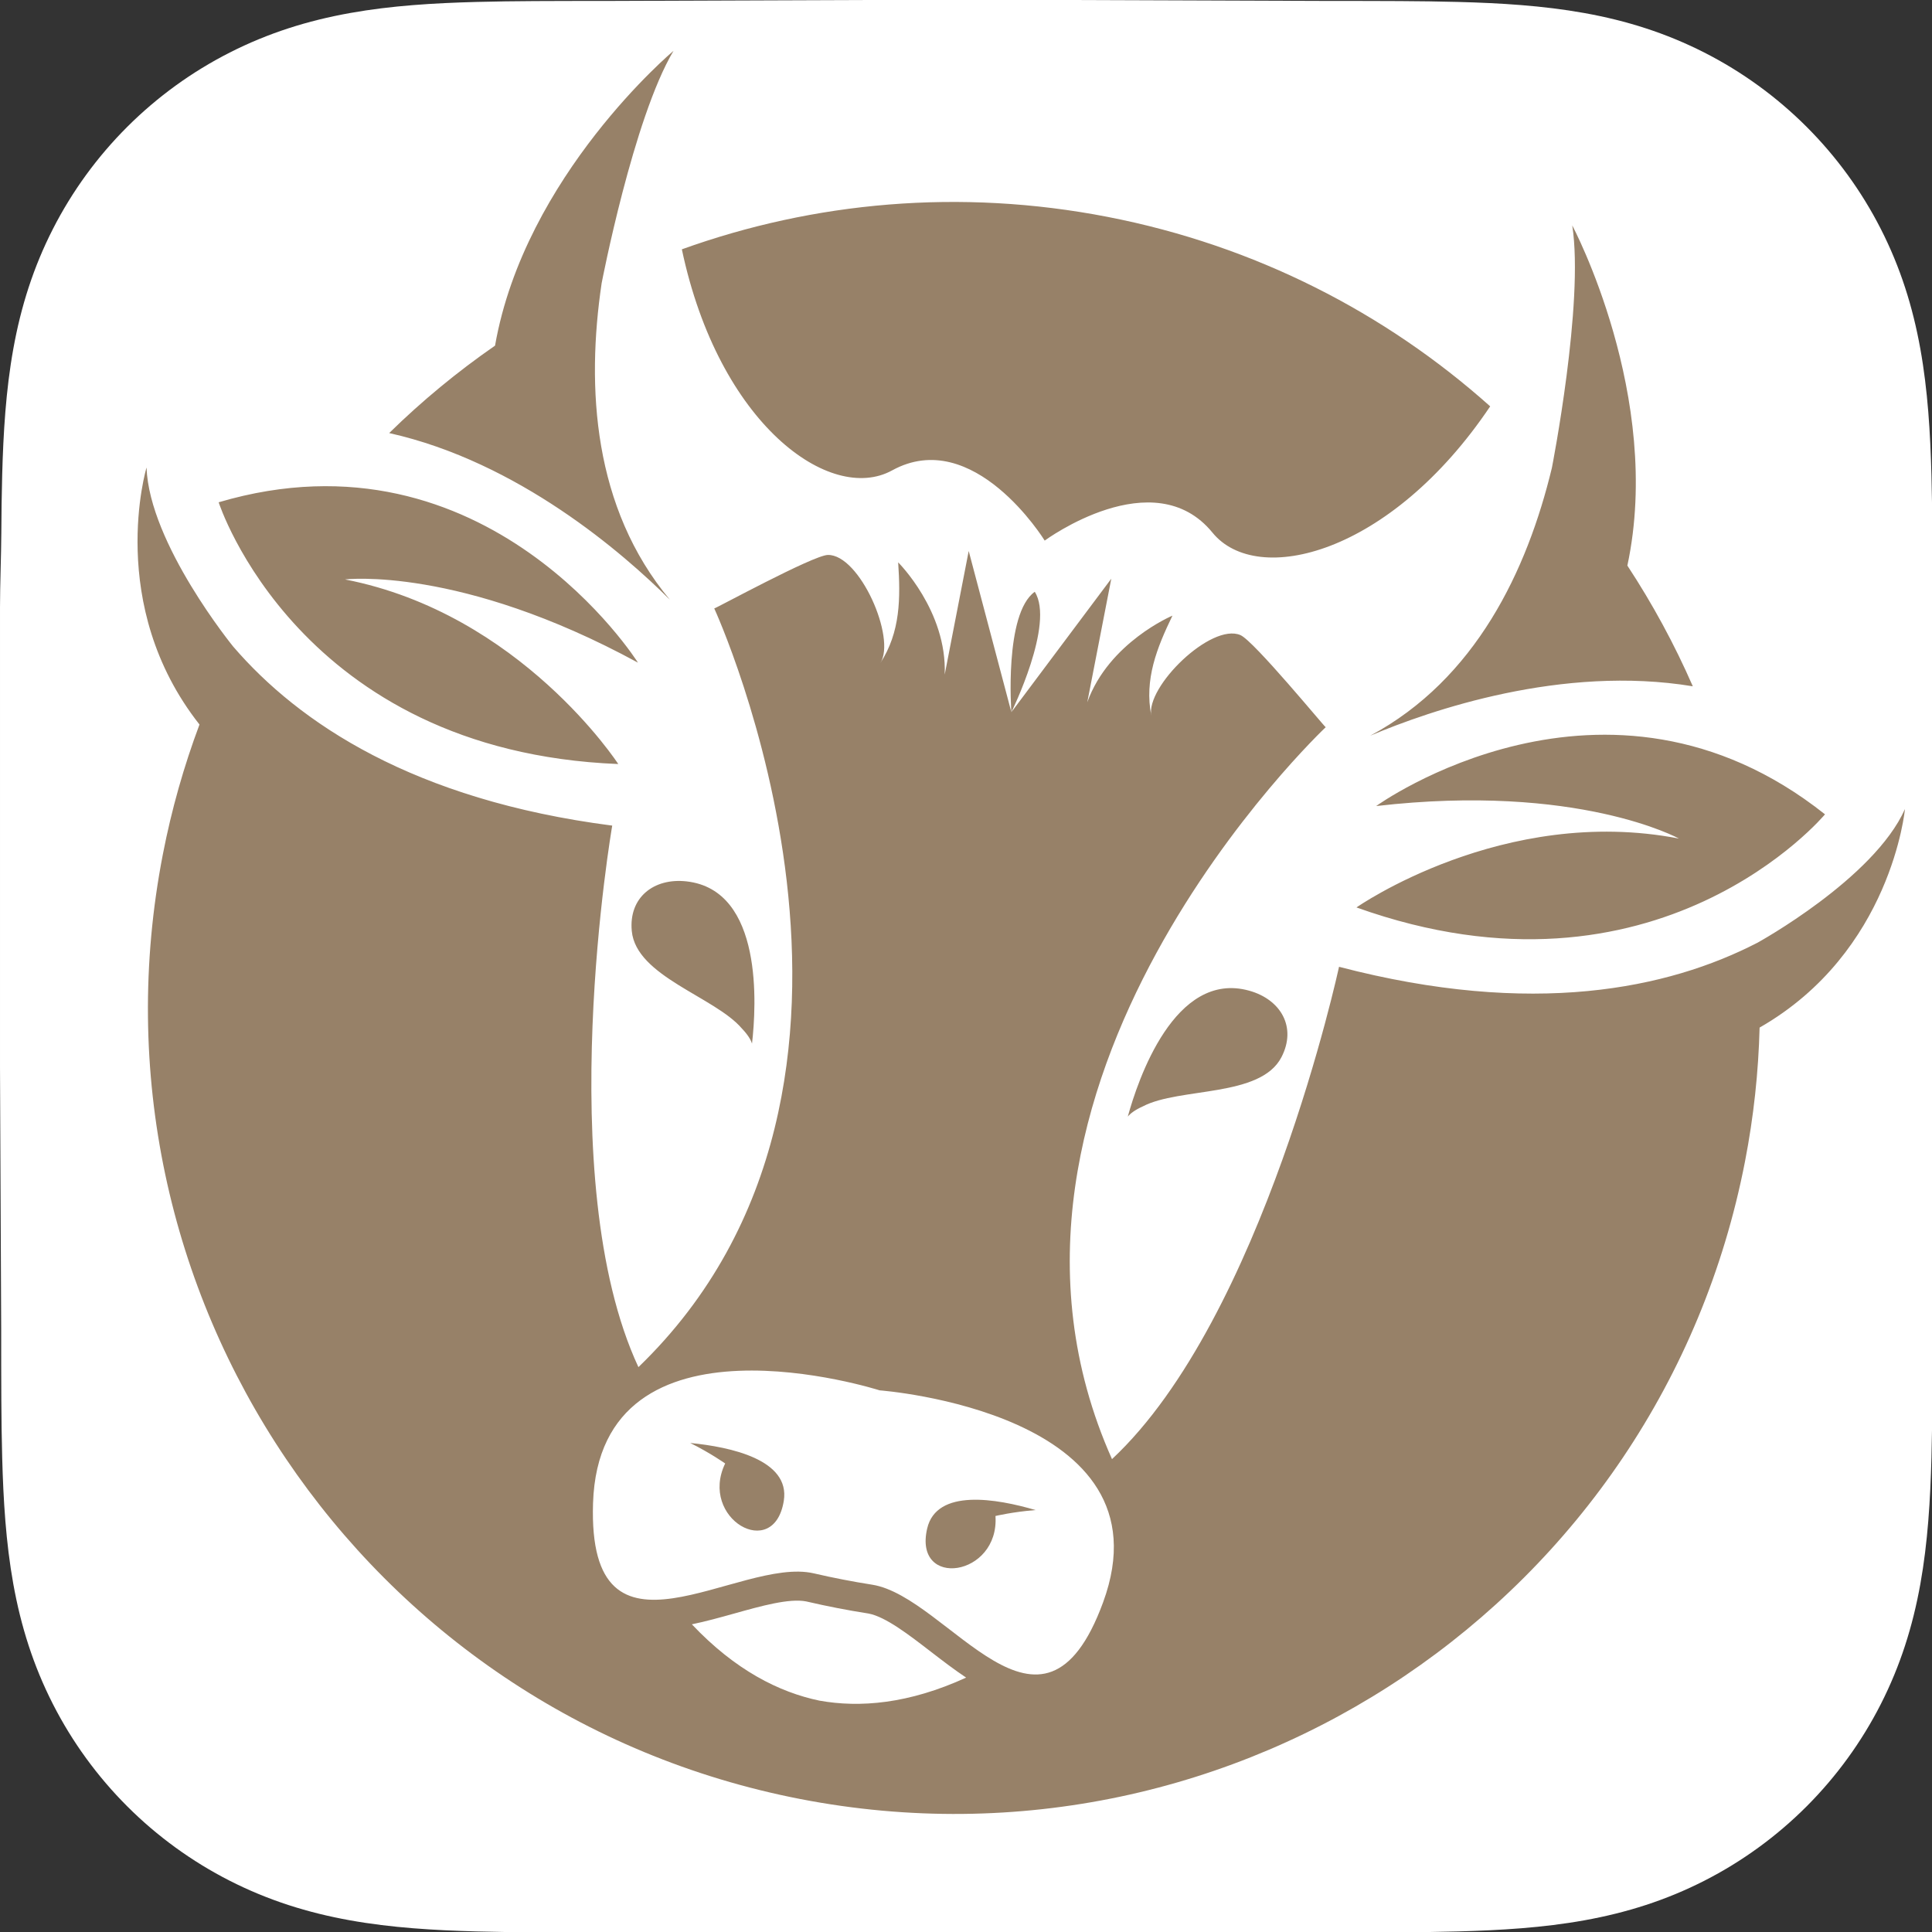
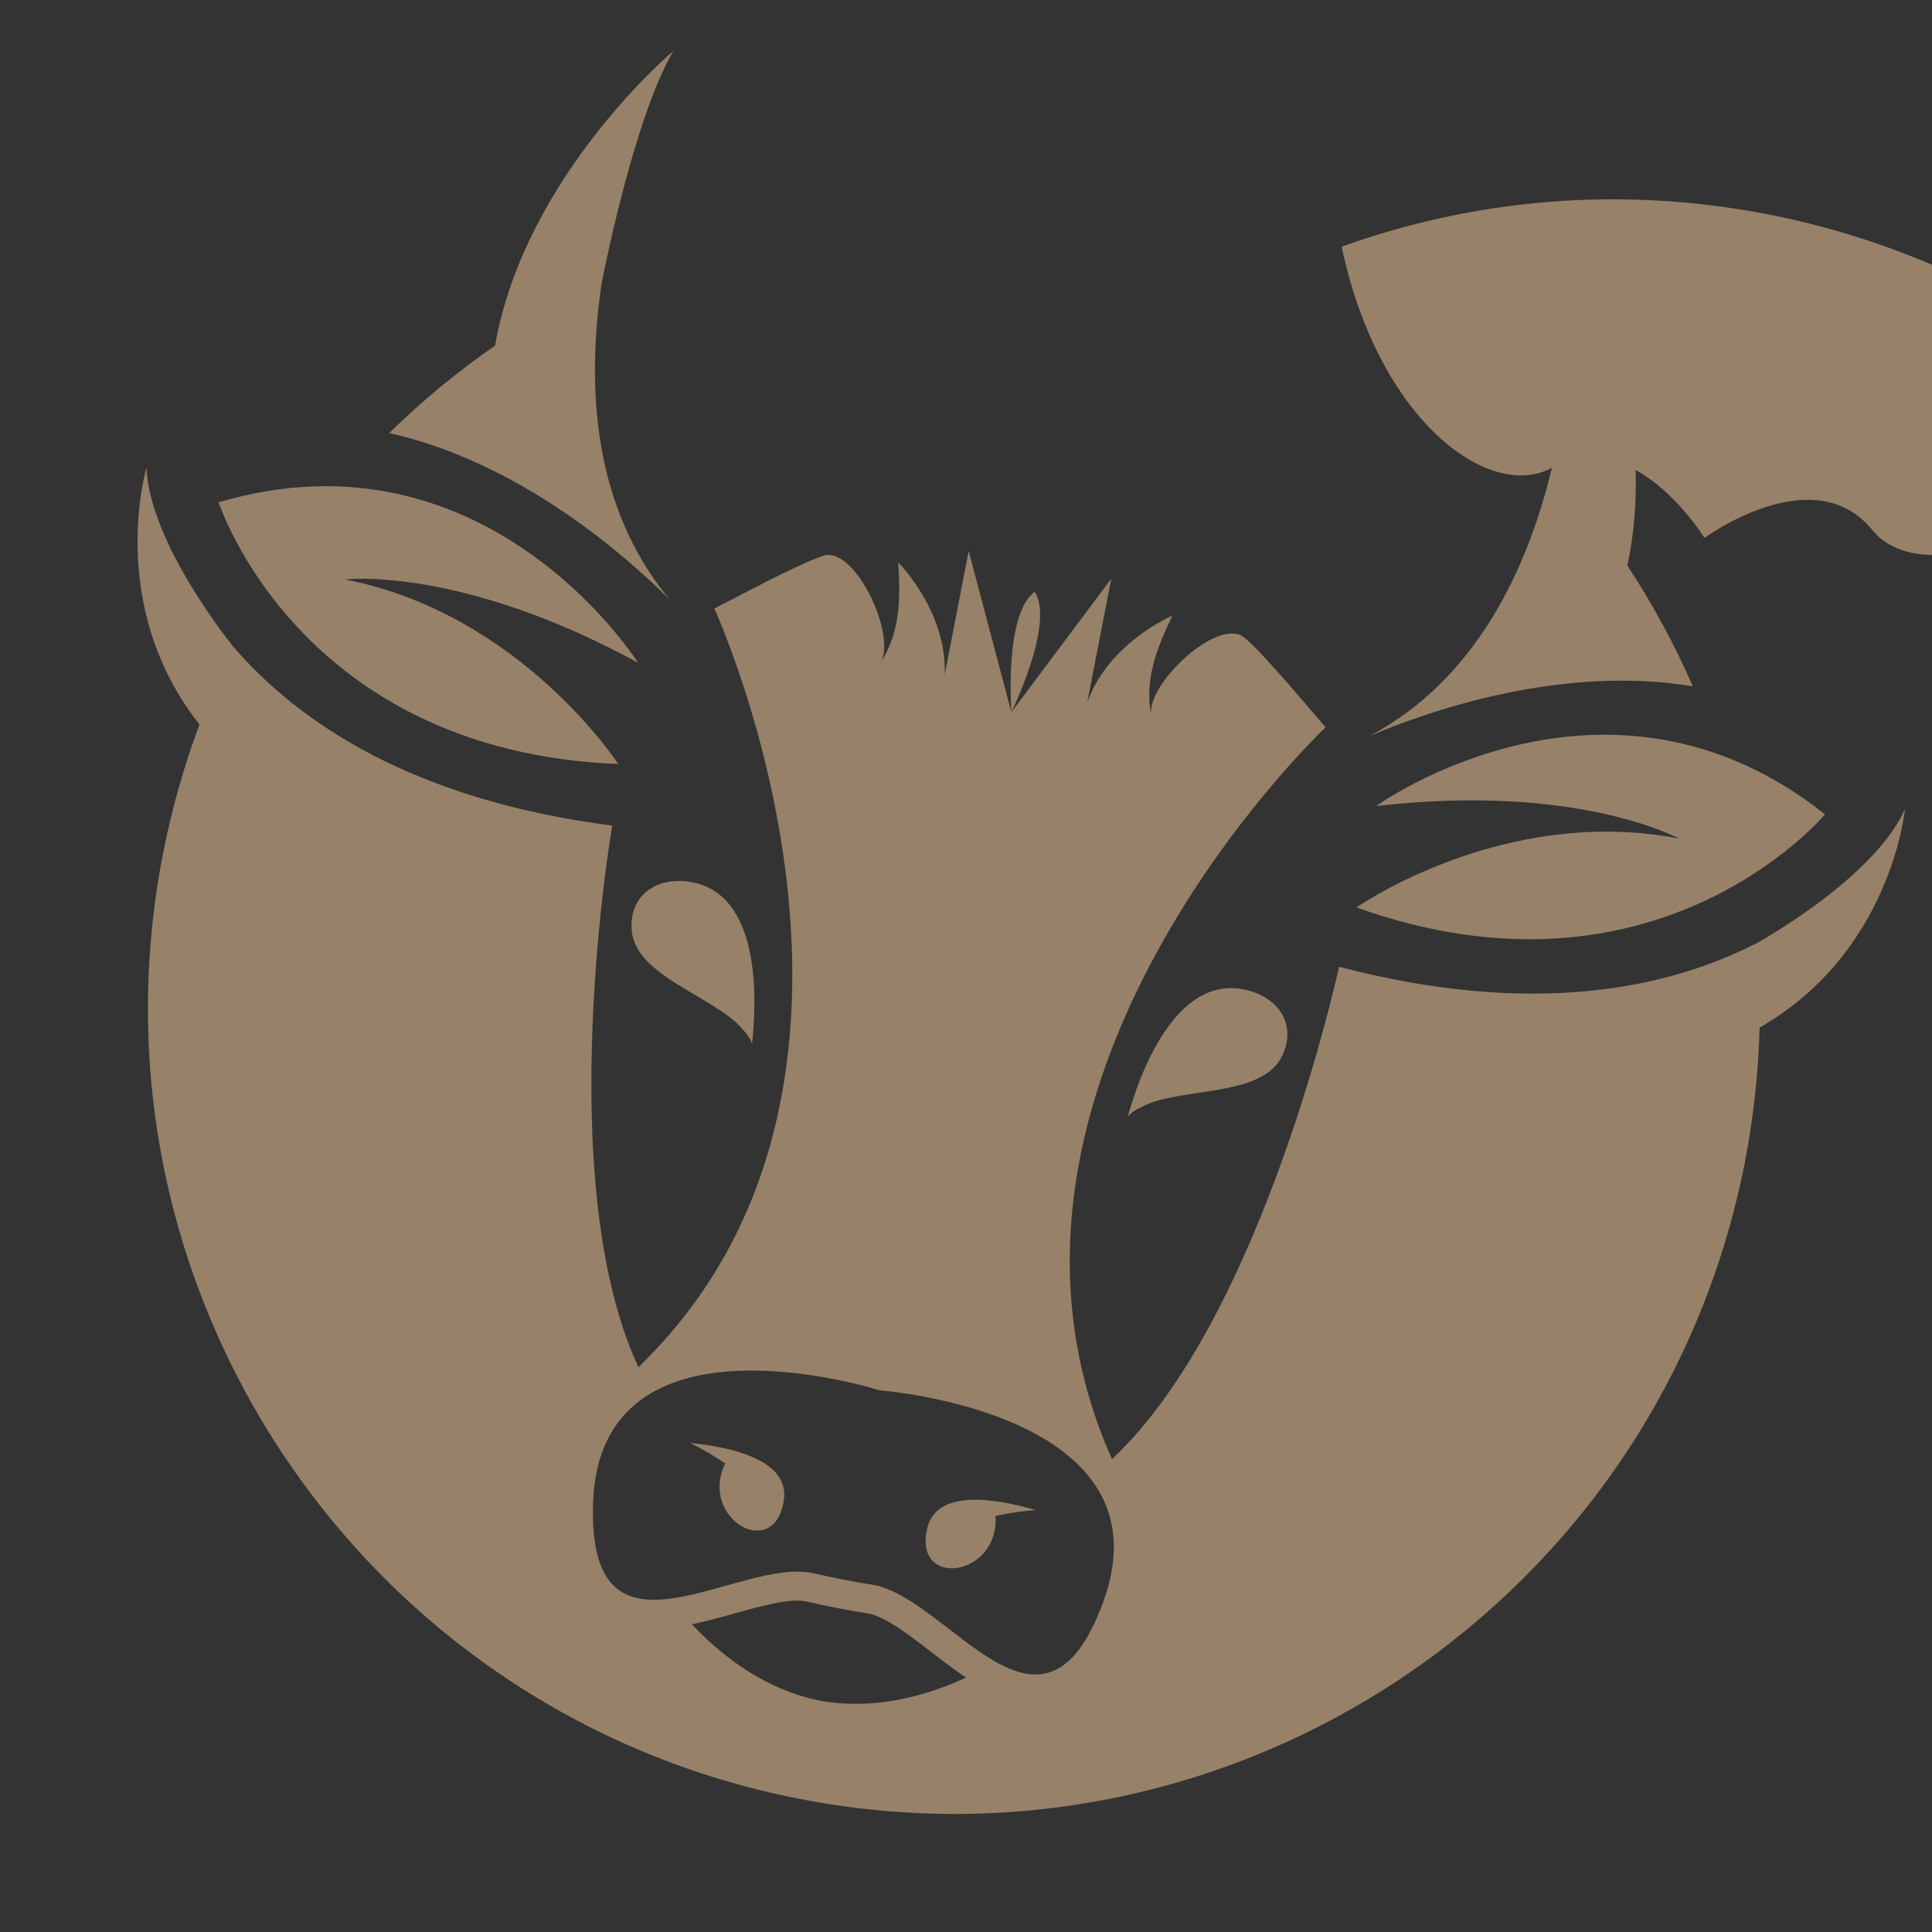
<svg xmlns="http://www.w3.org/2000/svg" clip-rule="evenodd" fill-rule="evenodd" stroke-linejoin="round" stroke-miterlimit="2" viewBox="0 0 1024 1024">
  <rect x="0" y="0" width="1024" height="1024" fill="#333333" stroke="none" />
-   <path d="m834 256.627c0-9.782 0-19.565-.056-29.348-.049-8.241-.144-16.48-.368-24.717-.484-17.953-1.543-36.06-4.736-53.812-3.238-18.009-8.526-34.77-16.859-51.133-8.192-16.083-18.893-30.8-31.661-43.559-12.765-12.759-27.486-23.453-43.574-31.64-16.38-8.335-33.159-13.621-51.188-16.858-17.755-3.188-35.867-4.245-53.82-4.73-8.242-.223-16.486-.317-24.73-.368-9.788-.06-19.576-.055-29.364-.055l-113.647-.407h-85l-111.636.407c-9.807 0-19.614-.005-29.421.055-8.262.051-16.52.145-24.779.368-17.994.485-36.147 1.543-53.944 4.735-18.053 3.236-34.857 8.52-51.259 16.849-16.123 8.188-30.875 18.883-43.667 31.644-12.79 12.758-23.511 27.472-31.718 43.552-8.356 16.371-13.654 33.141-16.9 51.16-3.196 17.746-4.255 35.847-4.742 53.792-.222 8.238-.318 16.477-.368 24.717-.06 9.784-.563 21.937-.563 31.72v195.999l.508 112.429c0 9.796-.004 19.592.055 29.388.05 8.252.146 16.502.369 24.751.486 17.976 1.547 36.109 4.746 53.886 3.245 18.033 8.542 34.817 16.891 51.201 8.208 16.106 18.931 30.842 31.722 43.619s27.539 23.485 43.659 31.684c16.412 8.346 33.224 13.639 51.288 16.88 17.789 3.193 35.936 4.252 53.923 4.737 8.259.223 16.518.318 24.78.368 9.807.059 19.613.059 29.42.059h310.283c9.788 0 19.576 0 29.364-.059 8.244-.05 16.488-.145 24.73-.368 17.96-.486 36.078-1.546 53.841-4.741 18.018-3.241 34.789-8.532 51.16-16.873 16.091-8.198 30.815-18.908 43.581-31.687 12.766-12.775 23.466-27.509 31.658-43.612 8.338-16.392 13.626-33.184 16.866-51.229 3.19-17.77 4.248-35.896 4.733-53.865.223-8.25.318-16.5.367-24.751.056-9.796.056-19.592.056-29.388z" fill="#fff" transform="matrix(1.243 0 0 1.243 -12.428 -.004)" />
-   <path d="m608.816 105.831c-3.14 13.549-21.749 29.034-21.749 29.034v.009l-.005-.008c-14.358 11.326-37.479 21.131-73.936 18.811 0 0-1.323 65.349-23.488 95.898-42.771-60.994 12.788-138.265 12.788-138.268-.077.113-15.837-12.946-18.449-13.505-5.669-1.214-15.163 12.516-13.127 17.521-2.545-6.263-1.357-12.354.3-18.635 0-.003-10.453 6.979-12.216 18.44v-22.923l-13.223 27.331s4.73-17.34-.003-22.335c-4.732 4.995-.002 22.335-.002 22.335l-13.223-27.331v22.923c-1.764-11.461-12.216-18.443-12.215-18.44 1.657 6.281 2.845 12.372.302 18.635 2.032-5.005-7.463-18.735-13.131-17.521-2.613.559-18.371 13.618-18.451 13.505.001.003 55.562 77.274 12.793 138.268-22.167-30.549-23.489-95.898-23.489-95.898-36.46 2.32-59.578-7.485-73.938-18.811l-.002.008-.003-.009s-18.606-15.485-21.747-29.034c0 0-2.609 25.996 18.393 44.109-1.338 7.958-2.041 16.13-2.041 24.469 0 81.049 65.704 146.756 146.754 146.756s146.753-65.707 146.753-146.756c0-8.339-.703-16.511-2.04-24.469 21.002-18.113 18.395-44.109 18.395-44.109zm-163.108 197.079c-7.468-.102-16.082-2.51-25.441-9.212 2.404-1.008 4.801-2.2 7.164-3.383 4.584-2.302 9.327-4.681 12.476-4.681l.195.005c1.869.068 3.739.102 5.606.102 1.868 0 3.738-.034 5.607-.102l.195-.005c3.149 0 7.892 2.379 12.478 4.681 2.36 1.183 4.758 2.375 7.162 3.383-9.358 6.702-17.973 9.11-25.442 9.212zm47.312-27.429c-5.141 31.892-27.836 4.376-41.893 4.871-1.808.068-3.613.097-5.419.097-1.805 0-3.61-.029-5.418-.097-14.058-.495-36.752 27.021-41.896-4.871-5.872-36.408 47.218-30.142 47.314-30.132.097-.01 53.186-6.276 47.312 30.132zm-79.346-14.145c3.989 1.105 6.962 2.452 6.962 2.452-2.83 10.749 12.165 15.934 11.776 4.628-.262-7.574-11.409-7.773-18.738-7.08zm45.331 7.08c-.39 11.306 14.606 6.121 11.777-4.628 0 0 2.97-1.347 6.959-2.452-7.328-.693-18.474-.494-18.736 7.08zm-73.556-96.572c2.351 7.976 17.139 8.872 23.065 13.6 1.275.901 1.981 1.692 2.338 2.349-.519-6.783-3.267-27.858-17.34-26.725-5.961.48-9.8 4.877-8.063 10.776zm112.456-10.776c-14.073-1.133-16.821 19.942-17.339 26.725.358-.657 1.061-1.448 2.336-2.349 5.926-4.728 20.716-5.624 23.067-13.6 1.735-5.899-2.103-10.296-8.064-10.776zm-120.672-18.608s-22.679-23.495-55.252-23.511c0 0 19.985-6.466 55.252 4.702 0 0-35.267-37.618-80.527-14.107 0 0 22.924 41.733 80.527 32.916zm136.95 0c57.605 8.817 80.526-32.916 80.526-32.916-45.257-23.511-80.526 14.107-80.526 14.107 35.269-11.168 55.254-4.702 55.254-4.702-32.575.016-55.254 23.511-55.254 23.511zm-133.442-31.176c-16.901-13.768-22.325-35-23.177-54.209l-.004.004.004-.006s-.059-30.572 4.78-44.032c0 0-22.249 27.446-21.668 58.899-5.822 5.966-11.145 12.421-15.889 19.307 24.092.672 46.064 13.391 55.954 20.037zm153.112-54.211.005.006-.005-.004c-.853 19.209-6.276 40.441-23.179 54.209 9.891-6.646 31.863-19.365 55.958-20.037-4.745-6.886-10.071-13.341-15.891-19.307.582-31.453-21.666-58.899-21.666-58.899 4.836 13.46 4.778 44.032 4.778 44.032zm-117.864 23.386c13.011-10.843 29.624 7.143 29.719 7.247.096-.104 16.709-18.09 29.721-7.247 9.867 8.221 32.57-2.21 45.257-32.222-21.943-13.072-47.578-20.584-74.978-20.585-27.397.001-53.036 7.513-74.98 20.585 12.687 30.012 35.395 40.443 45.261 32.222z" fill="#978168" fill-rule="nonzero" transform="matrix(2.857 .555 -.555 2.857 -670.997 -211.419)" />
+   <path d="m608.816 105.831c-3.14 13.549-21.749 29.034-21.749 29.034v.009l-.005-.008c-14.358 11.326-37.479 21.131-73.936 18.811 0 0-1.323 65.349-23.488 95.898-42.771-60.994 12.788-138.265 12.788-138.268-.077.113-15.837-12.946-18.449-13.505-5.669-1.214-15.163 12.516-13.127 17.521-2.545-6.263-1.357-12.354.3-18.635 0-.003-10.453 6.979-12.216 18.44v-22.923l-13.223 27.331s4.73-17.34-.003-22.335c-4.732 4.995-.002 22.335-.002 22.335l-13.223-27.331v22.923c-1.764-11.461-12.216-18.443-12.215-18.44 1.657 6.281 2.845 12.372.302 18.635 2.032-5.005-7.463-18.735-13.131-17.521-2.613.559-18.371 13.618-18.451 13.505.001.003 55.562 77.274 12.793 138.268-22.167-30.549-23.489-95.898-23.489-95.898-36.46 2.32-59.578-7.485-73.938-18.811l-.002.008-.003-.009s-18.606-15.485-21.747-29.034c0 0-2.609 25.996 18.393 44.109-1.338 7.958-2.041 16.13-2.041 24.469 0 81.049 65.704 146.756 146.754 146.756s146.753-65.707 146.753-146.756c0-8.339-.703-16.511-2.04-24.469 21.002-18.113 18.395-44.109 18.395-44.109zm-163.108 197.079c-7.468-.102-16.082-2.51-25.441-9.212 2.404-1.008 4.801-2.2 7.164-3.383 4.584-2.302 9.327-4.681 12.476-4.681l.195.005c1.869.068 3.739.102 5.606.102 1.868 0 3.738-.034 5.607-.102l.195-.005c3.149 0 7.892 2.379 12.478 4.681 2.36 1.183 4.758 2.375 7.162 3.383-9.358 6.702-17.973 9.11-25.442 9.212zm47.312-27.429c-5.141 31.892-27.836 4.376-41.893 4.871-1.808.068-3.613.097-5.419.097-1.805 0-3.61-.029-5.418-.097-14.058-.495-36.752 27.021-41.896-4.871-5.872-36.408 47.218-30.142 47.314-30.132.097-.01 53.186-6.276 47.312 30.132zm-79.346-14.145c3.989 1.105 6.962 2.452 6.962 2.452-2.83 10.749 12.165 15.934 11.776 4.628-.262-7.574-11.409-7.773-18.738-7.08zm45.331 7.08c-.39 11.306 14.606 6.121 11.777-4.628 0 0 2.97-1.347 6.959-2.452-7.328-.693-18.474-.494-18.736 7.08zm-73.556-96.572c2.351 7.976 17.139 8.872 23.065 13.6 1.275.901 1.981 1.692 2.338 2.349-.519-6.783-3.267-27.858-17.34-26.725-5.961.48-9.8 4.877-8.063 10.776zm112.456-10.776c-14.073-1.133-16.821 19.942-17.339 26.725.358-.657 1.061-1.448 2.336-2.349 5.926-4.728 20.716-5.624 23.067-13.6 1.735-5.899-2.103-10.296-8.064-10.776zm-120.672-18.608s-22.679-23.495-55.252-23.511c0 0 19.985-6.466 55.252 4.702 0 0-35.267-37.618-80.527-14.107 0 0 22.924 41.733 80.527 32.916zm136.95 0c57.605 8.817 80.526-32.916 80.526-32.916-45.257-23.511-80.526 14.107-80.526 14.107 35.269-11.168 55.254-4.702 55.254-4.702-32.575.016-55.254 23.511-55.254 23.511zm-133.442-31.176c-16.901-13.768-22.325-35-23.177-54.209l-.004.004.004-.006s-.059-30.572 4.78-44.032c0 0-22.249 27.446-21.668 58.899-5.822 5.966-11.145 12.421-15.889 19.307 24.092.672 46.064 13.391 55.954 20.037zm153.112-54.211.005.006-.005-.004c-.853 19.209-6.276 40.441-23.179 54.209 9.891-6.646 31.863-19.365 55.958-20.037-4.745-6.886-10.071-13.341-15.891-19.307.582-31.453-21.666-58.899-21.666-58.899 4.836 13.46 4.778 44.032 4.778 44.032zc13.011-10.843 29.624 7.143 29.719 7.247.096-.104 16.709-18.09 29.721-7.247 9.867 8.221 32.57-2.21 45.257-32.222-21.943-13.072-47.578-20.584-74.978-20.585-27.397.001-53.036 7.513-74.98 20.585 12.687 30.012 35.395 40.443 45.261 32.222z" fill="#978168" fill-rule="nonzero" transform="matrix(2.857 .555 -.555 2.857 -670.997 -211.419)" />
</svg>